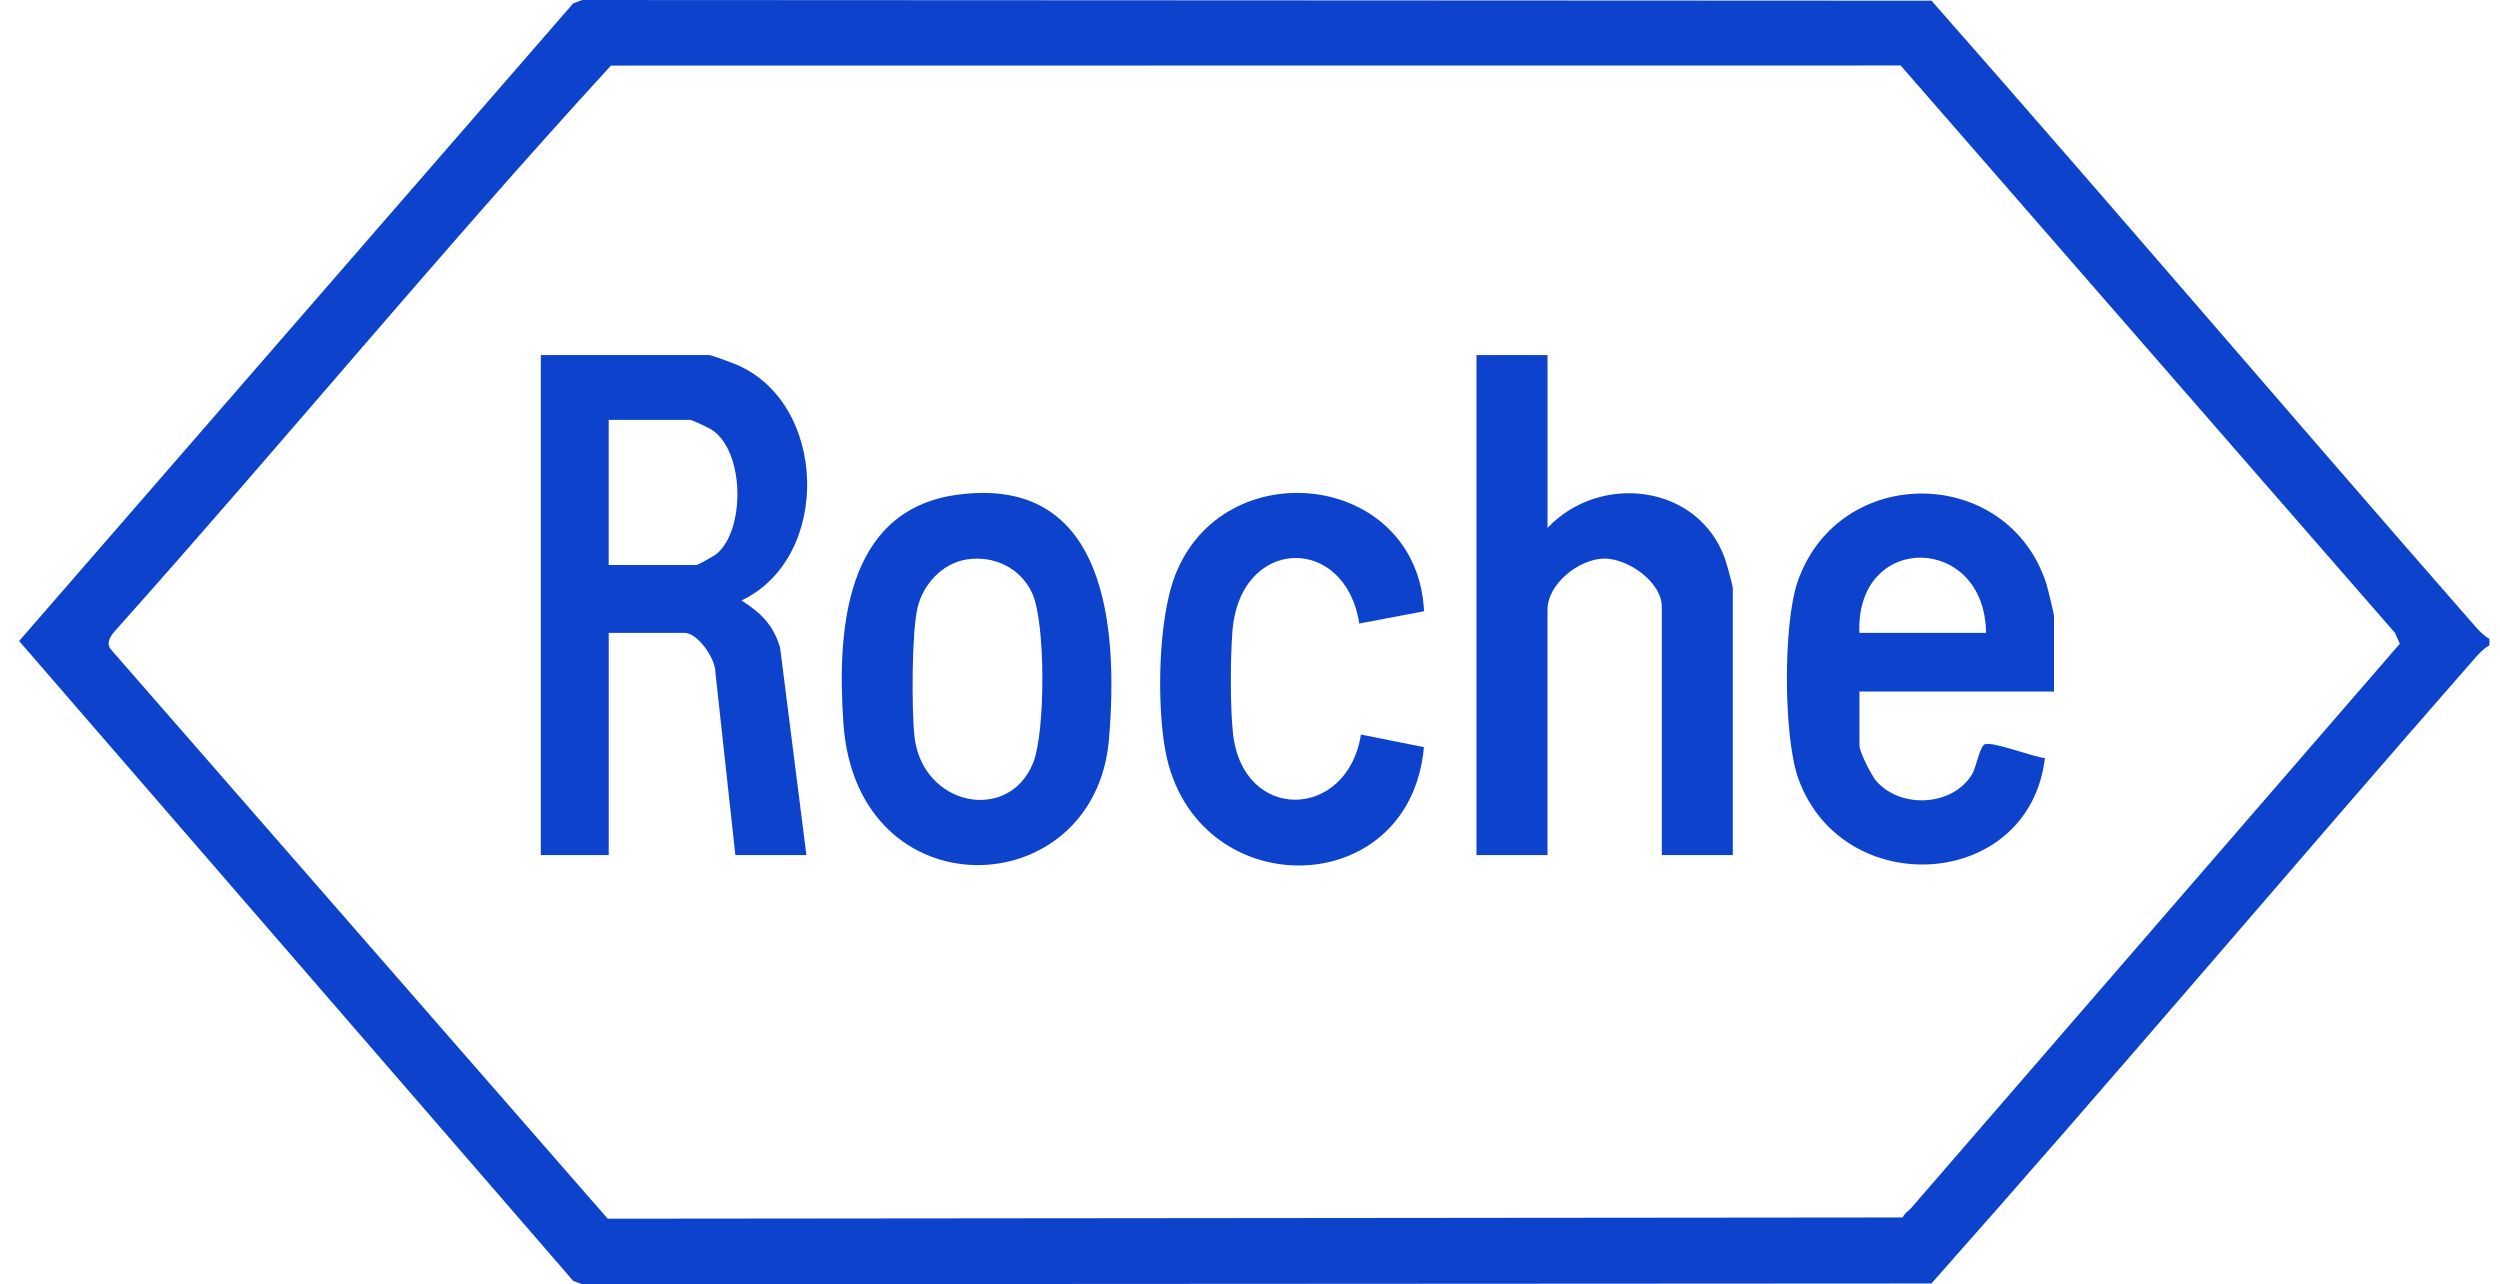
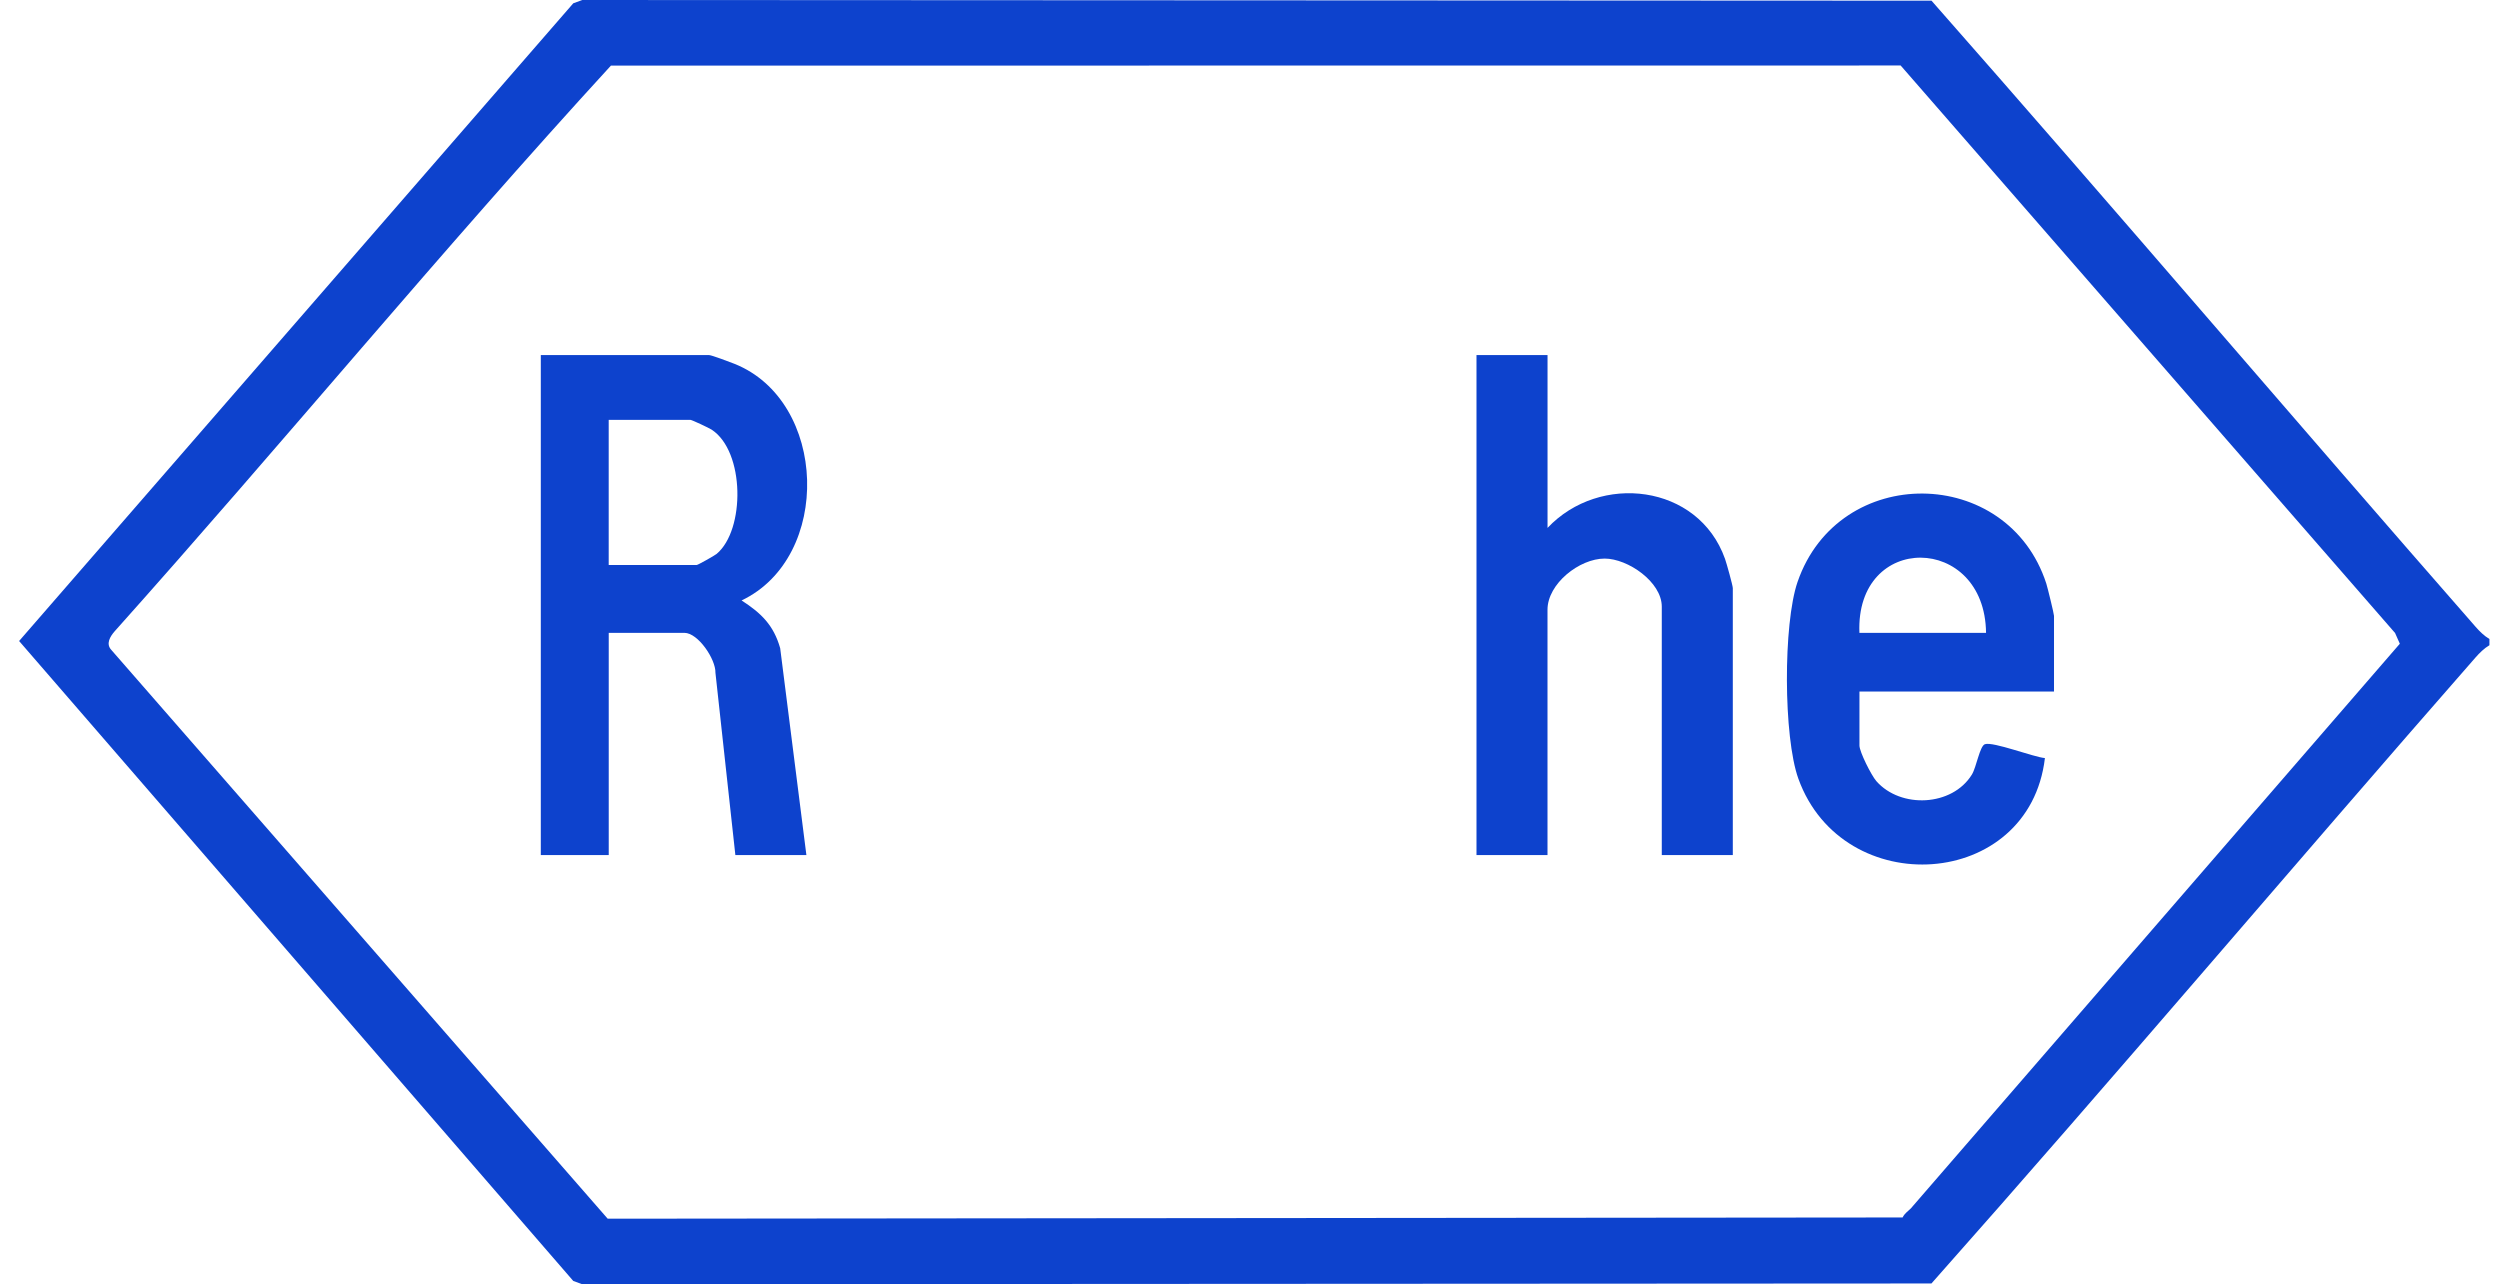
<svg xmlns="http://www.w3.org/2000/svg" width="146" height="75" viewBox="0 0 146 75" fill="none">
  <g clip-path="url(#clip0_381_5086)">
    <path d="M145.383 37.319V37.681C145.071 37.867 144.807 38.128 144.569 38.399C133.933 50.543 123.508 62.885 112.796 74.955L34.006 75L33.479 74.807L1.116 37.435L33.479 0.193L34.006 0L112.8 0.04C123.47 12.156 133.938 24.45 144.569 36.599C144.805 36.87 145.071 37.132 145.383 37.318V37.319ZM111.581 70.585L140.15 37.594L139.872 36.967L110.998 3.825L35.678 3.832C25.792 14.612 16.458 25.95 6.696 36.868C6.434 37.169 6.167 37.596 6.501 37.955L35.489 71.172L111.113 71.1C111.225 70.863 111.42 70.746 111.579 70.583L111.581 70.585Z" fill="#0D42CD" />
    <path d="M47.093 49.936H42.945L41.782 39.293C41.803 38.493 40.765 36.958 39.969 36.958H35.55V49.934H31.583V20.737H41.412C41.551 20.737 42.638 21.145 42.887 21.245C48.34 23.415 48.62 32.534 43.309 35.066C44.449 35.804 45.18 36.503 45.563 37.856L47.093 49.934V49.936ZM35.55 32.995H40.689C40.756 32.995 41.737 32.444 41.849 32.35C43.526 30.949 43.503 26.362 41.562 25.093C41.404 24.99 40.408 24.522 40.328 24.522H35.548V32.993L35.55 32.995Z" fill="#0D42CD" />
    <path d="M90.376 20.737V30.83C93.419 27.599 99.183 28.255 100.741 32.637C100.83 32.885 101.196 34.201 101.196 34.345V49.936H97.048V35.427C97.048 33.986 95.069 32.621 93.711 32.621C92.233 32.621 90.374 34.094 90.374 35.608V49.936H86.227V20.737H90.374H90.376Z" fill="#0D42CD" />
    <path d="M119.954 40.384H108.592V43.539C108.592 43.906 109.289 45.287 109.578 45.617C110.996 47.235 114.009 47.1 115.158 45.235C115.423 44.803 115.618 43.562 115.92 43.461C116.404 43.299 118.739 44.209 119.423 44.272C118.511 51.992 107.624 52.667 105.026 45.48C104.146 43.046 104.134 36.423 104.979 33.979C107.381 27.031 117.251 27.146 119.503 34.077C119.577 34.308 119.954 35.85 119.954 35.968V40.383V40.384ZM115.985 36.959C115.922 31.152 108.35 31.056 108.59 36.959H115.985Z" fill="#0D42CD" />
-     <path d="M55.887 28.896C64.744 27.681 65.296 36.828 64.764 43.176C63.951 52.864 50.045 53.376 49.258 42.275C48.882 36.978 49.267 29.804 55.885 28.896H55.887ZM56.423 32.677C55.02 32.912 53.931 34.116 53.597 35.438C53.238 36.854 53.236 41.449 53.404 42.997C53.85 47.092 58.933 48.102 60.345 44.525C61.049 42.739 61.069 36.422 60.293 34.672C59.626 33.172 58.026 32.408 56.423 32.677Z" fill="#0D42CD" />
-     <path d="M83.162 35.698L79.381 36.413C78.572 31.177 72.411 31.301 71.974 36.863C71.851 38.434 71.84 41.242 72.002 42.795C72.552 48.078 78.7 47.9 79.478 42.896L83.157 43.634C82.333 52.784 69.734 52.84 68.059 43.853C67.555 41.146 67.633 36.245 68.6 33.672C71.383 26.279 82.772 27.532 83.164 35.698H83.162Z" fill="#0D42CD" />
  </g>
  <defs>
    <clipPath id="clip0_381_5086">
      <rect width="145" height="75" fill="white" transform="translate(0.902)" />
    </clipPath>
  </defs>
</svg>